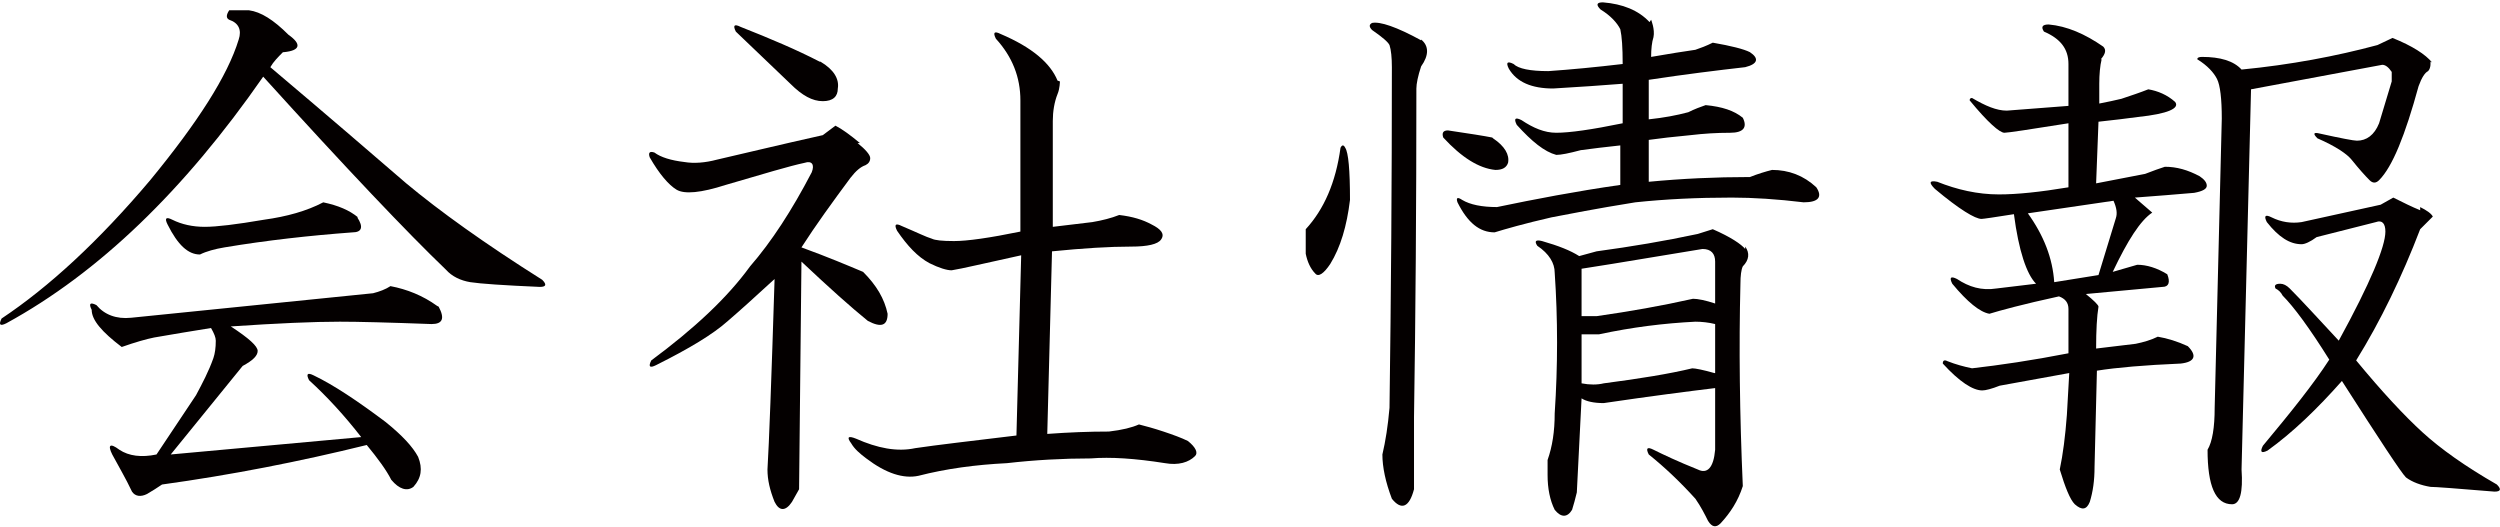
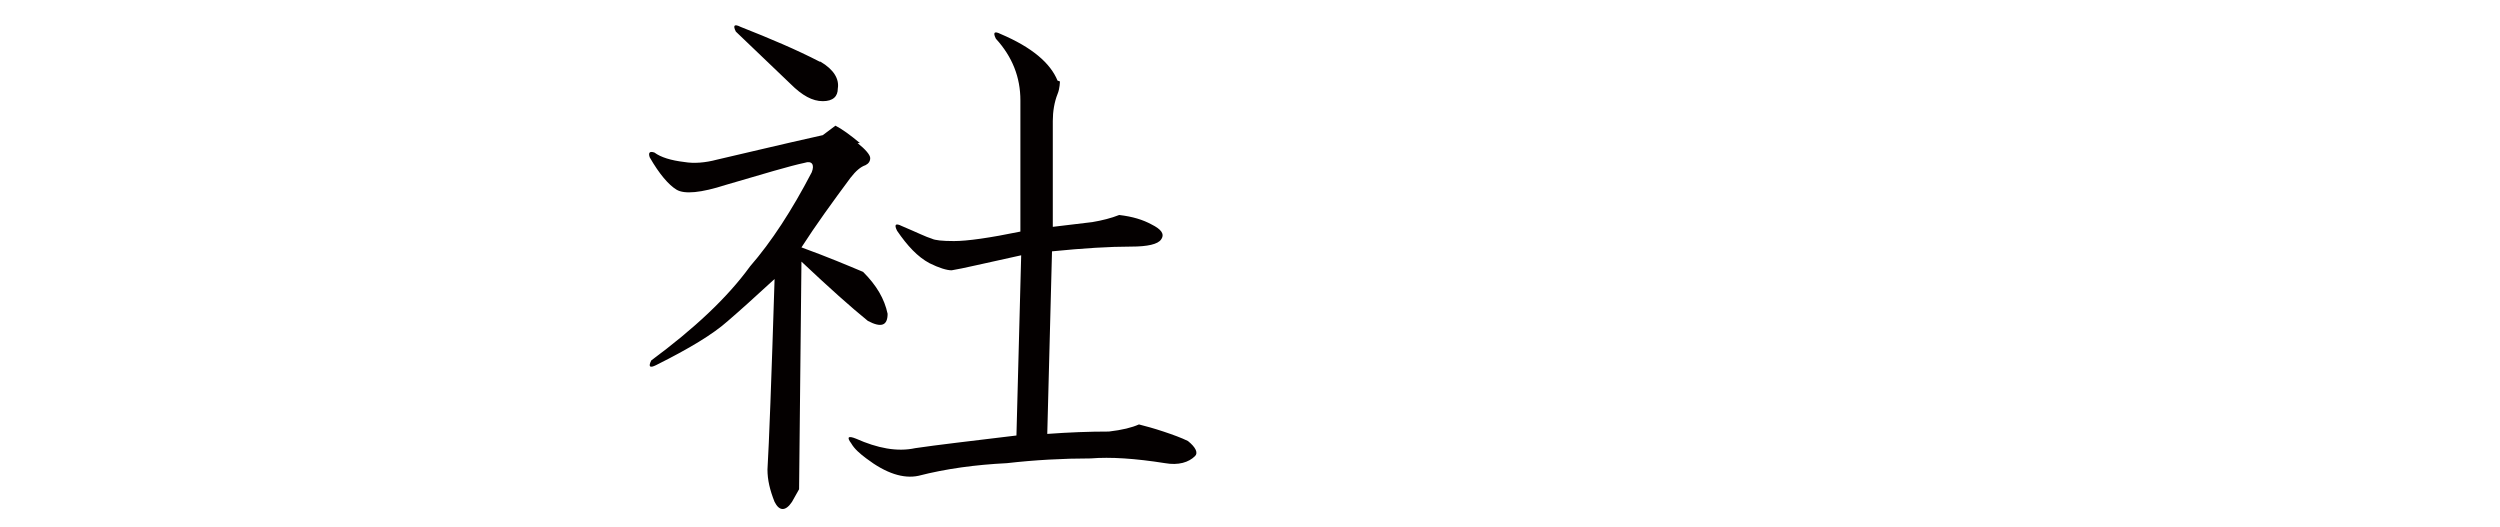
<svg xmlns="http://www.w3.org/2000/svg" id="_レイヤー_2" data-name="レイヤー 2" viewBox="0 0 31.63 6.67">
  <defs>
    <style>
      .cls-1 {
        fill: #040000;
      }
    </style>
  </defs>
  <g id="title">
    <g>
-       <path class="cls-1" d="M3.58.66c-.06.06-.12.12-.16.19.71.6,1.28,1.09,1.72,1.47.42.35.99.76,1.72,1.22.06.06.05.09-.03.09-.46-.02-.75-.04-.88-.06-.12-.02-.23-.07-.31-.16-.48-.46-1.25-1.27-2.31-2.44C2.33,2.41,1.25,3.45.08,4.09c-.08.04-.1.02-.06-.06.6-.4,1.23-.98,1.88-1.75.6-.73.98-1.32,1.12-1.78.04-.12,0-.21-.12-.25-.04-.02-.04-.06,0-.12h.25c.15.02.31.12.5.31.17.12.15.2-.06.22ZM5.55,3.88c.08.15.05.22-.09.22-.54-.02-.93-.03-1.16-.03-.33,0-.79.02-1.38.06.23.15.34.25.34.31s-.06.12-.19.19l-.91,1.12,2.41-.22c-.21-.27-.43-.51-.66-.72-.04-.08-.02-.1.06-.06.25.12.55.32.91.59.21.17.34.31.41.44.06.15.04.27-.06.38-.08.06-.18.03-.28-.09-.06-.12-.17-.27-.31-.44-.85.21-1.72.38-2.59.5-.06.04-.12.08-.19.12-.08.04-.15.03-.19-.03-.08-.17-.17-.32-.25-.47-.06-.12-.03-.15.09-.06.12.08.28.1.47.06l.5-.75c.08-.15.16-.3.22-.47.02-.06.03-.13.03-.22,0-.04-.02-.09-.06-.16-.25.04-.49.08-.72.12-.1.02-.24.06-.41.12-.25-.19-.38-.34-.38-.47-.04-.08-.02-.1.06-.06.1.12.25.18.44.16l3.06-.31c.08-.02.16-.05.22-.09.21.04.41.12.59.25ZM4.52,2.75c.08.12.06.19-.06.19-.54.04-1.08.1-1.62.19-.12.02-.23.05-.31.09-.15,0-.28-.12-.41-.38-.04-.08-.02-.1.06-.06.12.06.26.09.41.09s.4-.03.75-.09c.29-.04.54-.11.75-.22.19.04.33.1.44.19Z" />
      <path class="cls-1" d="M10.85,1.81c.1.08.16.15.16.19s-.02.07-.06.09c-.06.02-.12.07-.19.16-.23.31-.44.6-.62.88.33.12.59.23.78.31.17.17.27.34.31.53,0,.15-.08.18-.25.09-.21-.17-.49-.42-.84-.75l-.03,2.88-.09.16c-.08.12-.16.12-.22,0-.06-.15-.09-.28-.09-.41.02-.33.05-1.13.09-2.41-.25.23-.45.41-.59.53-.19.17-.49.35-.91.56-.08.04-.1.02-.06-.06.54-.4.96-.79,1.25-1.19.27-.31.53-.71.78-1.19.04-.1,0-.15-.09-.12-.19.04-.52.14-1,.28-.31.1-.52.12-.62.06-.1-.06-.22-.2-.34-.41-.02-.06,0-.08.06-.06.08.06.21.1.38.12.12.02.26.01.41-.03.35-.08.8-.19,1.34-.31l.16-.12c.08.04.19.12.31.22ZM10.38.78c.17.1.24.22.22.34,0,.1-.06.16-.19.16s-.26-.07-.41-.22l-.69-.66c-.04-.08-.02-.1.06-.06.38.15.71.29,1,.44ZM13.41,1.03s0,.09-.03.16c-.04.1-.06.22-.06.34v1.34l.5-.06c.12-.02.24-.05.34-.09.17.02.3.06.41.12.12.06.17.12.12.19-.04.06-.17.09-.38.09-.27,0-.6.02-1,.06l-.06,2.31c.27-.02.53-.03.78-.03.17-.02.29-.05.38-.09.08.02.19.05.31.09.12.04.23.08.31.12.1.08.13.15.09.19-.08.08-.21.12-.38.09-.38-.06-.69-.08-.94-.06-.35,0-.71.02-1.06.06-.4.02-.77.07-1.12.16-.19.04-.41-.03-.66-.22-.08-.06-.15-.12-.19-.19-.06-.08-.04-.1.06-.06.27.12.52.17.75.12.27-.04.7-.09,1.28-.16l.06-2.28c-.46.1-.75.17-.88.19-.06,0-.16-.03-.28-.09-.15-.08-.28-.22-.41-.41-.04-.08-.02-.1.06-.06.19.08.31.14.38.16.04.02.13.03.28.03.17,0,.45-.04.84-.12v-1.66c0-.29-.1-.55-.31-.78-.04-.08-.02-.1.06-.06.4.17.63.37.72.59Z" />
-       <path class="cls-1" d="M17.08,2.53c-.04.33-.12.6-.25.81-.08.12-.15.17-.19.12-.06-.06-.1-.15-.12-.25v-.31c.23-.25.38-.59.44-1.03.02-.04.04-.04.06,0,.04.06.06.28.06.66ZM17.98.5c.1.08.1.2,0,.34-.04.12-.06.22-.06.28,0,1.48-.01,2.87-.03,4.16v.91c-.06.23-.16.27-.28.12-.08-.21-.12-.4-.12-.56.04-.17.07-.36.09-.59.02-1.44.03-2.88.03-4.31,0-.12-.01-.22-.03-.28-.02-.04-.09-.1-.22-.19-.04-.04-.04-.07,0-.09.1-.02.31.05.62.22ZM18.89,1.75c.15.1.21.21.19.31-.02.06-.07.09-.16.09-.21-.02-.43-.16-.66-.41-.02-.06,0-.09.06-.09.27.04.46.07.56.09ZM20.89.25s.05.12.03.22c-.02.06-.03.15-.03.25.23-.04.42-.07.56-.09.06-.02.14-.05.22-.09.23.04.39.08.47.12.12.08.1.15-.06.19-.35.04-.76.09-1.22.16v.5c.19-.02.35-.05.5-.09.08-.04.16-.07.22-.09.21.02.36.07.47.16.06.12.01.19-.16.19s-.33.01-.5.03c-.21.02-.39.04-.53.06v.53c.42-.04.84-.06,1.28-.06.1-.04.2-.07.28-.09.21,0,.4.07.56.22.08.12.03.19-.16.19-.33-.04-.64-.06-.91-.06-.44,0-.84.02-1.22.06-.5.08-.85.15-1.06.19-.35.08-.59.15-.72.19-.19,0-.34-.12-.47-.38-.02-.06,0-.07.06-.03.1.06.25.09.44.09.48-.1,1-.2,1.56-.28v-.5c-.19.02-.35.04-.5.06-.15.04-.25.06-.31.06-.15-.04-.31-.17-.5-.38-.04-.08-.02-.1.06-.06.15.1.29.16.44.16.17,0,.45-.04.84-.12v-.5c-.25.02-.54.04-.88.06-.27,0-.46-.08-.56-.25-.04-.08-.02-.1.06-.06.06.06.21.09.44.09.29-.02.6-.05.94-.09,0-.21-.01-.35-.03-.44-.04-.08-.12-.17-.25-.25-.06-.06-.05-.09.03-.09.25.02.45.1.59.25ZM22.08,3.12c.06.08.05.17-.03.25-.02.04-.03.12-.03.22-.02.79-.01,1.65.03,2.56-.06.19-.16.34-.28.47-.06.06-.11.05-.16-.03-.04-.08-.09-.18-.16-.28-.19-.21-.39-.4-.59-.56-.04-.08-.02-.1.06-.06.12.06.31.15.56.25.12.06.2-.02.22-.25v-.78c-.33.04-.8.1-1.41.19-.12,0-.22-.02-.28-.06-.02.42-.04.81-.06,1.19-.02.08-.04.16-.06.22-.06.1-.14.1-.22,0-.06-.12-.09-.27-.09-.44v-.19c.06-.17.09-.36.09-.59.04-.6.04-1.2,0-1.78,0-.12-.07-.24-.22-.34-.04-.06-.02-.08.06-.06.21.06.36.12.47.19l.22-.06c.44-.06.86-.13,1.28-.22l.19-.06c.23.1.36.19.41.25ZM20.01,3.41v.59h.19c.42-.06.82-.13,1.22-.22.06,0,.16.02.28.06v-.53c0-.1-.05-.16-.16-.16-.5.08-1.01.17-1.53.25ZM21.7,4.72v-.62c-.08-.02-.17-.03-.25-.03-.4.02-.8.07-1.22.16h-.22v.62c.1.02.2.02.28,0,.46-.06.83-.12,1.12-.19.04,0,.14.02.28.06Z" />
-       <path class="cls-1" d="M26.59.75c-.02.08-.03.19-.03.31v.25c.1-.02.2-.04.28-.06.12-.04.24-.08.34-.12.12.02.24.07.34.16.06.08-.09.15-.47.19-.15.02-.31.04-.5.06l-.03.78.62-.12c.1-.04.19-.07.25-.09.15,0,.29.04.44.12.06.04.09.08.09.12s-.05.07-.16.09c-.23.02-.48.04-.75.06l.22.19c-.15.1-.31.35-.5.75l.31-.09c.12,0,.25.04.38.12.04.1.02.16-.06.16l-.97.09c.1.08.16.14.16.16-.02.12-.03.3-.03.53l.5-.06c.1-.02.2-.05.28-.09.12.02.25.06.38.12.12.12.09.2-.09.22-.46.02-.81.05-1.06.09l-.03,1.22c0,.17-.02.31-.06.44-.04.1-.1.11-.19.03-.06-.06-.12-.21-.19-.44.04-.19.07-.42.09-.69l.03-.53-.88.16c-.1.04-.18.06-.22.06-.12,0-.29-.11-.5-.34,0-.04.02-.05.06-.03.1.04.21.07.31.09.35-.04.76-.1,1.22-.19v-.56c0-.08-.04-.13-.12-.16-.46.1-.75.18-.88.22-.12-.02-.28-.15-.47-.38-.04-.08-.02-.1.06-.06.15.1.31.15.5.12l.5-.06c-.12-.12-.22-.42-.28-.88-.25.04-.39.06-.41.06-.08,0-.28-.12-.59-.38-.08-.08-.07-.11.03-.09.25.1.51.16.78.16.23,0,.52-.03.88-.09v-.81c-.5.08-.77.12-.81.12-.06,0-.21-.13-.44-.41,0-.02.01-.03.03-.03.17.1.31.16.44.16l.78-.06v-.53c0-.19-.1-.32-.31-.41-.04-.06-.02-.09.06-.09.23.02.46.12.69.28.04.04.03.09-.03.16ZM25.65,2.69c.21.29.32.58.34.88l.56-.09.22-.72c.02-.06.01-.13-.03-.22l-1.09.16ZM30.75.78s.01.08-.03.12c-.04.02-.08.08-.12.19-.17.62-.33,1.02-.5,1.19-.04.04-.08.04-.12,0-.06-.06-.14-.15-.22-.25-.06-.08-.21-.18-.44-.28-.06-.06-.05-.08.03-.06.27.06.43.09.47.09.12,0,.22-.07.28-.22l.16-.53v-.12c-.04-.06-.08-.09-.12-.09l-1.66.31-.12,4.81c.02.29-.02.44-.12.44-.21,0-.31-.23-.31-.69.06-.1.09-.28.09-.53l.09-3.66c0-.25-.02-.42-.06-.5-.04-.08-.12-.17-.25-.25,0-.02.02-.03.06-.03.23,0,.4.05.5.16.62-.06,1.2-.17,1.72-.31l.19-.09c.25.1.42.21.5.31ZM30.62,2.62c.08.04.14.08.16.12l-.16.16c-.23.6-.5,1.16-.81,1.66.33.4.61.7.84.91.23.21.54.43.94.66.06.06.05.09-.03.09-.48-.04-.75-.06-.81-.06-.12-.02-.23-.06-.31-.12-.06-.06-.33-.47-.81-1.22-.31.35-.62.65-.94.88-.08.04-.1.02-.06-.06.35-.42.64-.78.84-1.09-.25-.4-.45-.67-.59-.81-.02-.04-.05-.07-.09-.09-.02-.04,0-.06.06-.06.04,0,.08.02.12.06.15.15.35.37.62.66.4-.73.59-1.19.59-1.38,0-.1-.04-.15-.12-.12l-.75.19c-.08.06-.15.09-.19.09-.15,0-.29-.09-.44-.28-.04-.08-.02-.1.06-.06.12.06.25.08.38.06l1-.22.16-.09c.12.06.24.12.34.16Z" />
    </g>
  </g>
</svg>